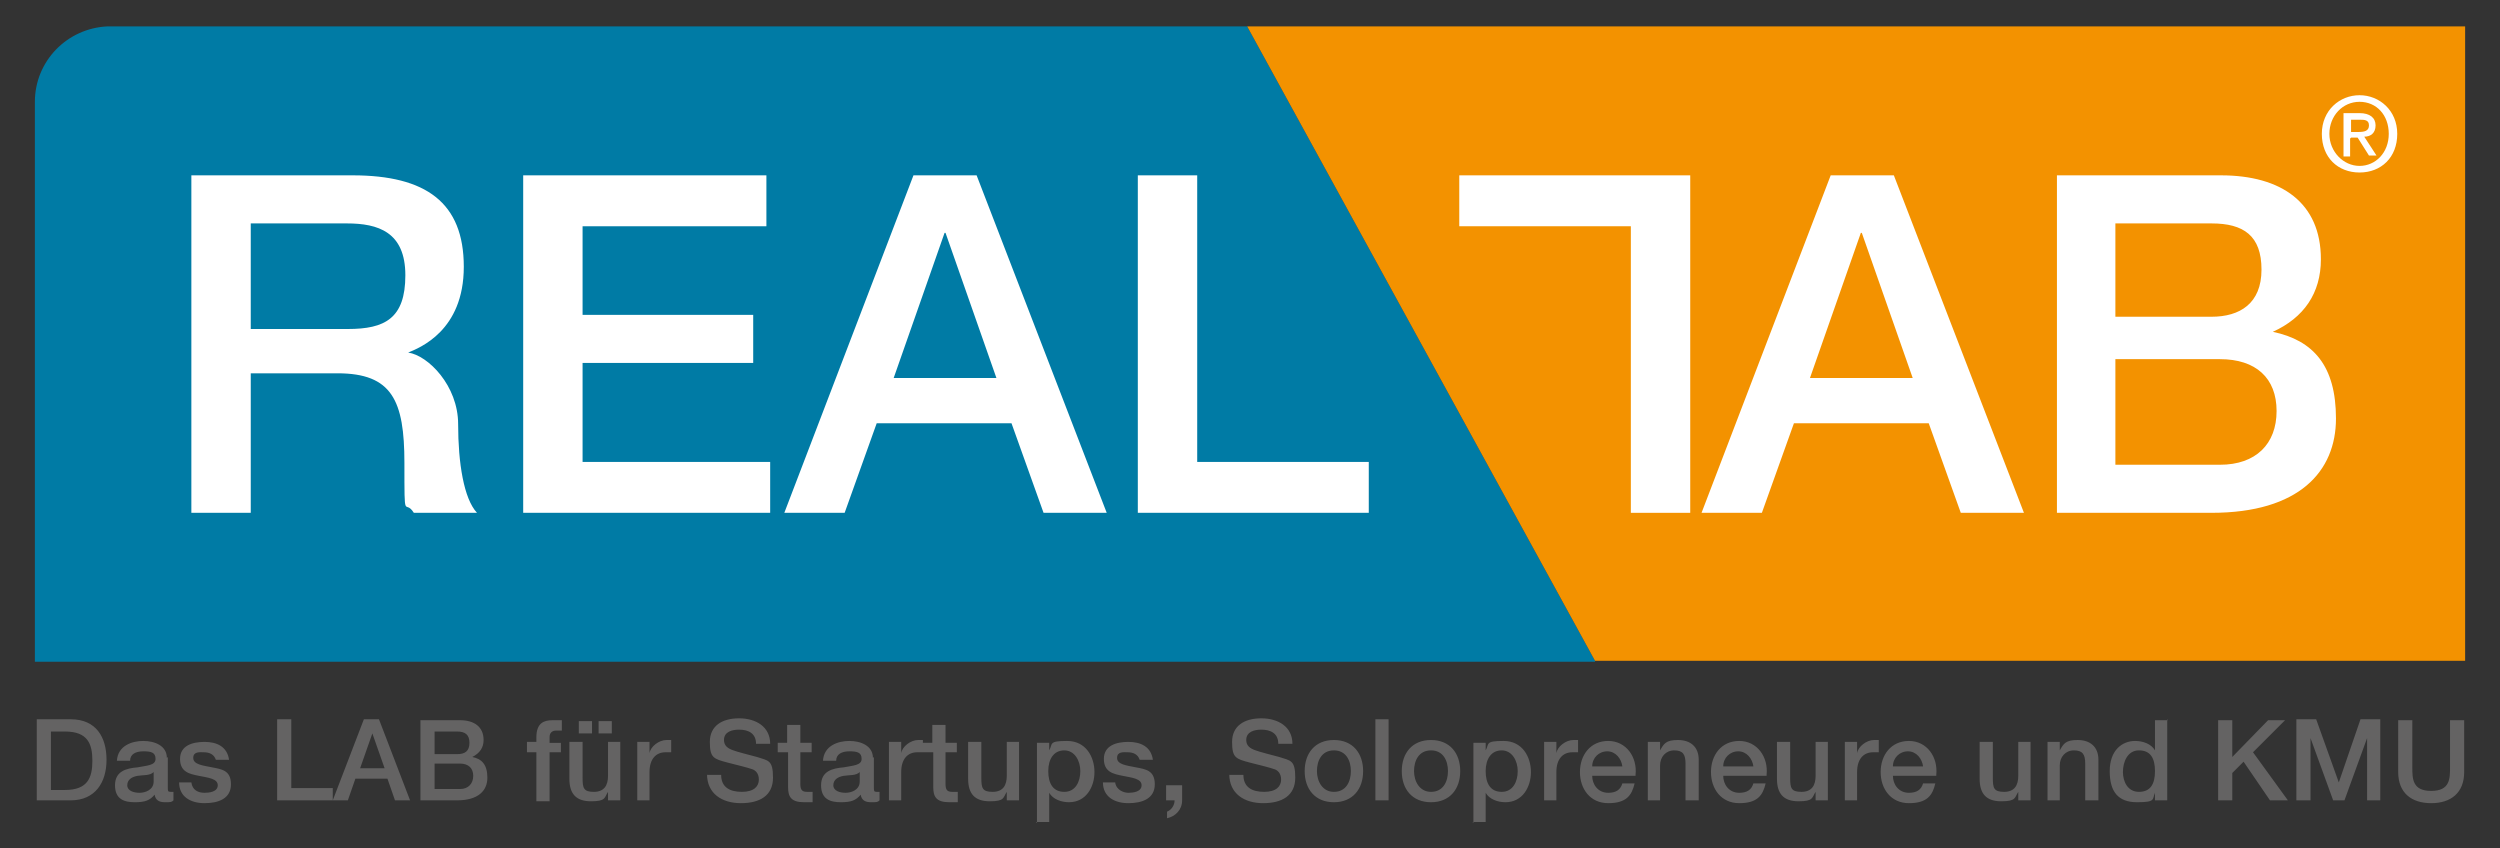
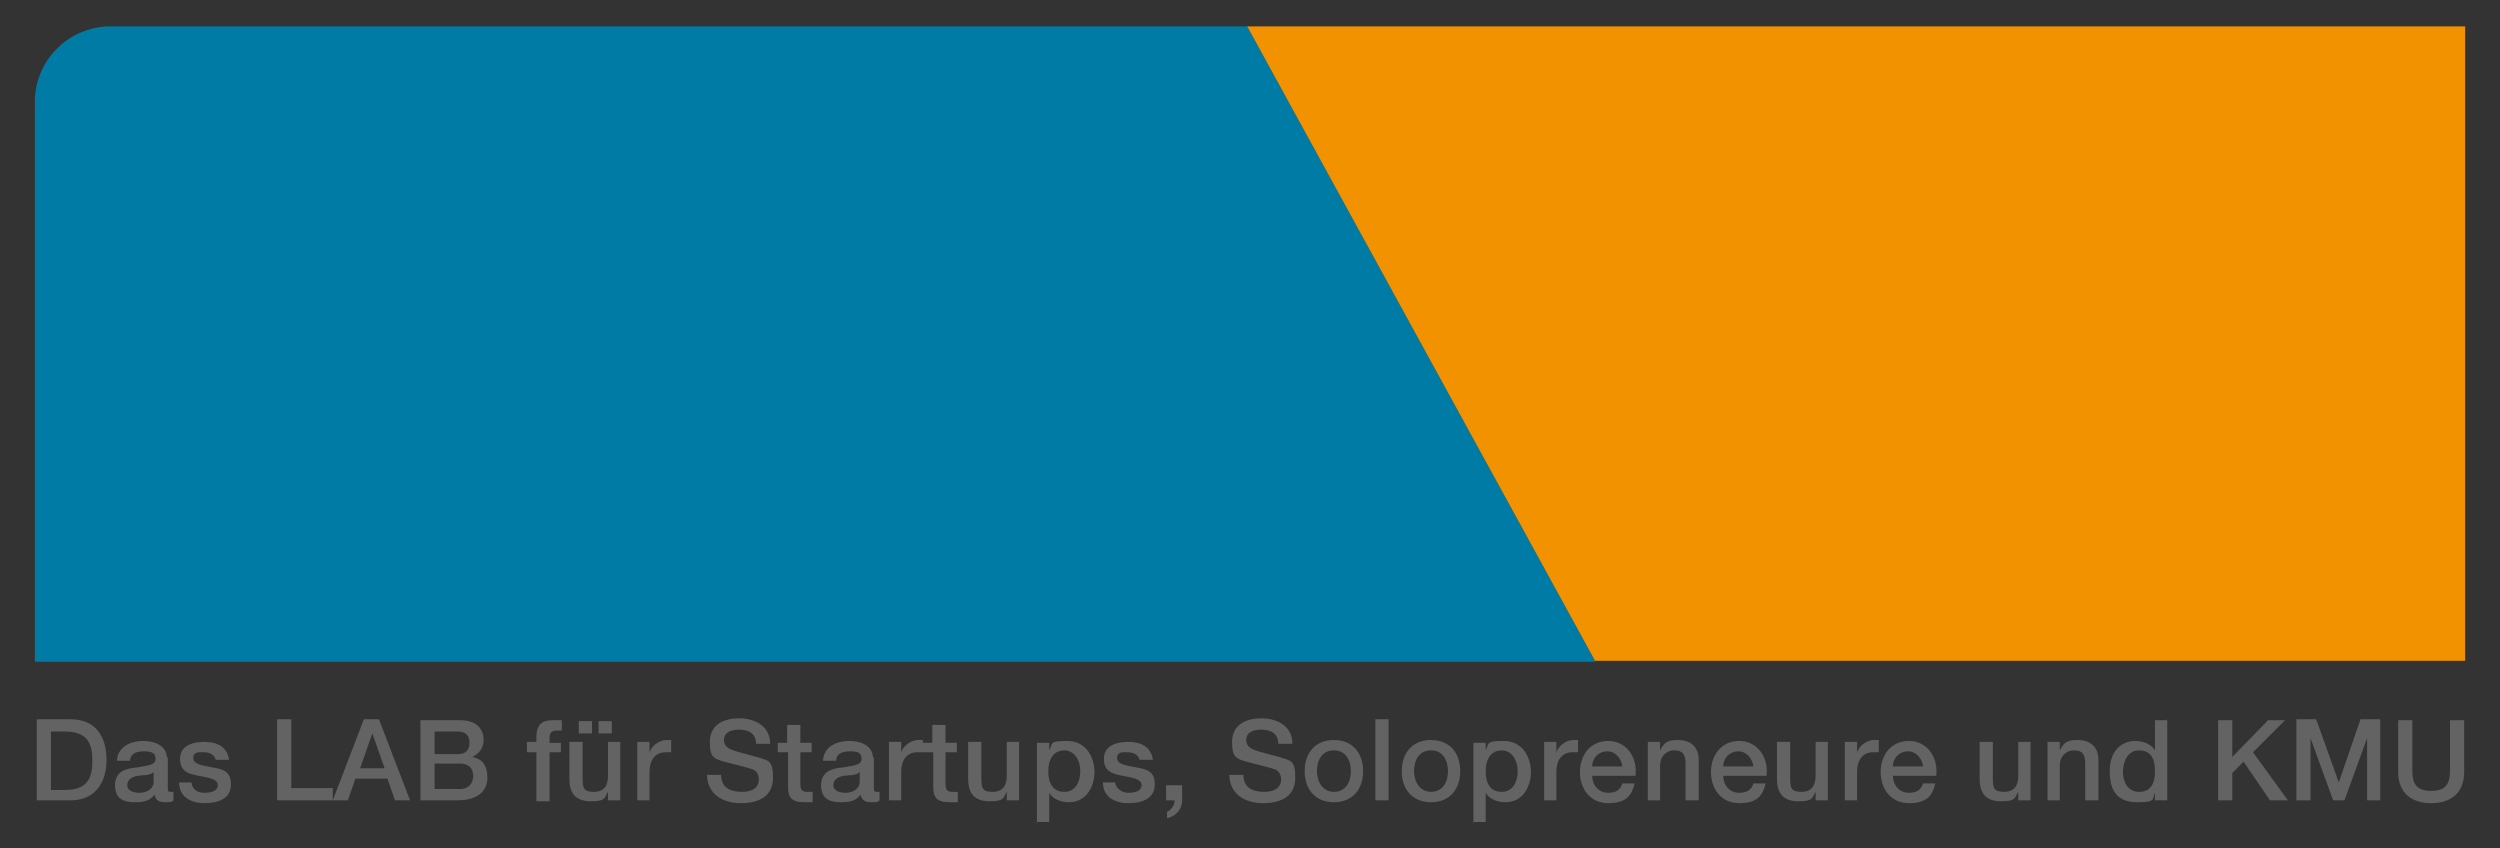
<svg xmlns="http://www.w3.org/2000/svg" version="1.1" viewBox="0 0 265.2 90">
  <rect x="0" y="0" width="265.2" height="90" fill="#333333" stroke="none" />
  <defs>
    <clipPath id="clippath">
      <rect x="3.7" y="2.8" width="257.8" height="84.5" fill="none" />
    </clipPath>
    <clipPath id="clippath-1">
      <rect x="3.7" y="2.8" width="257.8" height="84.5" fill="none" />
    </clipPath>
    <clipPath id="clippath-2">
      <rect x="3.7" y="2.8" width="257.8" height="84.5" fill="none" />
    </clipPath>
  </defs>
  <g>
    <g id="Ebene_1">
      <g clip-path="url(#clippath)">
        <path d="M254.4,81.9c0,2.2,1.4,3.3,3.5,3.3s3.5-1.1,3.5-3.3v-5.5h-1.5v5c0,1.2,0,2.5-2,2.5s-2-1.3-2-2.5v-5h-1.5v5.5ZM243.7,84.9h1.4v-6.6h0l2.4,6.6h1.2l2.4-6.6h0v6.6h1.4v-8.6h-2.1l-2.3,6.7h0l-2.4-6.7h-2.1v8.6ZM235.3,84.9h1.5v-2.9l1.2-1.2,2.8,4.1h1.9l-3.7-5.1,3.4-3.4h-1.8l-3.8,3.9v-3.9h-1.5v8.6ZM230,76.4h-1.4v3.2h0c-.4-.7-1.3-1-2.1-1-1.4,0-2.7,1-2.7,3.2s.9,3.3,2.9,3.3,1.6-.3,1.9-1h0v.8h1.3v-8.6ZM225.2,81.9c0-1.1.5-2.3,1.7-2.3s1.7.8,1.7,2.2-.5,2.2-1.7,2.2-1.7-1.1-1.7-2.1M217.1,84.9h1.4v-3.7c0-.9.6-1.6,1.5-1.6s1.2.4,1.2,1.4v3.9h1.4v-4.3c0-1.4-.9-2.1-2.2-2.1s-1.5.4-1.9,1.1h0v-.9h-1.3v6.2ZM215.5,78.7h-1.4v3.6c0,1-.4,1.7-1.5,1.7s-1.2-.4-1.2-1.5v-3.8h-1.4v3.9c0,1.6.7,2.4,2.3,2.4s1.4-.4,1.8-1h0v.9h1.3v-6.2ZM200.8,81.3c0-.9.7-1.6,1.6-1.6s1.5.8,1.6,1.6h-3.2ZM205.4,82.2c.2-1.9-1-3.6-2.9-3.6s-3,1.5-3,3.3,1.1,3.3,3,3.3,2.5-.8,2.8-2.1h-1.3c-.2.7-.7,1-1.5,1-1.1,0-1.7-.9-1.7-1.8h4.6ZM195.6,84.9h1.4v-3c0-1.4.7-2.1,1.7-2.1s.4,0,.6,0v-1.3c-.1,0-.2,0-.5,0-.8,0-1.7.7-1.8,1.4h0v-1.2h-1.3v6.2ZM194,78.7h-1.4v3.6c0,1-.4,1.7-1.5,1.7s-1.2-.4-1.2-1.5v-3.8h-1.4v3.9c0,1.6.7,2.4,2.3,2.4s1.4-.4,1.8-1h0v.9h1.3v-6.2ZM182.8,81.3c0-.9.7-1.6,1.6-1.6s1.5.8,1.6,1.6h-3.2ZM187.4,82.2c.2-1.9-1-3.6-2.9-3.6s-3,1.5-3,3.3,1.1,3.3,3,3.3,2.5-.8,2.8-2.1h-1.3c-.2.7-.7,1-1.5,1-1.1,0-1.7-.9-1.7-1.8h4.6ZM174.7,84.9h1.4v-3.7c0-.9.6-1.6,1.5-1.6s1.2.4,1.2,1.4v3.9h1.4v-4.3c0-1.4-.9-2.1-2.2-2.1s-1.5.4-1.9,1.1h0v-.9h-1.3v6.2ZM168.9,81.3c0-.9.7-1.6,1.6-1.6s1.5.8,1.6,1.6h-3.2ZM173.5,82.2c.2-1.9-1-3.6-2.9-3.6s-3,1.5-3,3.3,1.1,3.3,3,3.3,2.5-.8,2.8-2.1h-1.3c-.2.7-.7,1-1.5,1-1.1,0-1.7-.9-1.7-1.8h4.6ZM163.7,84.9h1.4v-3c0-1.4.7-2.1,1.7-2.1s.4,0,.6,0v-1.3c-.1,0-.2,0-.5,0-.8,0-1.7.7-1.8,1.4h0v-1.2h-1.3v6.2ZM156.2,87.2h1.4v-3.1h0c.4.7,1.3,1,2.1,1,1.8,0,2.7-1.6,2.7-3.2s-.9-3.3-2.9-3.3-1.5.3-1.9,1h0v-.8h-1.3v8.5ZM161,81.8c0,1.1-.5,2.2-1.7,2.2s-1.7-.9-1.7-2.2.6-2.2,1.7-2.2,1.7,1.1,1.7,2.2M151.8,85.1c2,0,3.1-1.4,3.1-3.3s-1.1-3.3-3.1-3.3-3.1,1.4-3.1,3.3,1.1,3.3,3.1,3.3M151.8,84c-1.2,0-1.8-1.1-1.8-2.2s.5-2.2,1.8-2.2,1.8,1.1,1.8,2.2-.5,2.2-1.8,2.2M145.9,84.9h1.4v-8.6h-1.4v8.6ZM141.5,85.1c2,0,3.1-1.4,3.1-3.3s-1.1-3.3-3.1-3.3-3.1,1.4-3.1,3.3,1.1,3.3,3.1,3.3M141.5,84c-1.2,0-1.8-1.1-1.8-2.2s.5-2.2,1.8-2.2,1.8,1.1,1.8,2.2-.5,2.2-1.8,2.2M130.4,82.1c0,2.1,1.6,3.1,3.6,3.1s3.4-.8,3.4-2.7-.5-1.8-1.7-2.2c-.4-.1-2.3-.6-2.5-.7-.6-.2-1-.5-1-1.1,0-.9.9-1.1,1.6-1.1,1,0,1.8.4,1.8,1.5h1.5c0-1.8-1.5-2.7-3.3-2.7s-3.1.8-3.1,2.5.4,1.8,1.9,2.2c1.2.3,2,.5,2.6.7.3.1.7.4.7,1.1s-.5,1.3-1.8,1.3-2.2-.5-2.2-1.8h-1.5ZM123.8,84.9h.8c0,.5-.3,1-.8,1.2v.7c.9-.2,1.6-.9,1.6-1.9v-1.6h-1.7v1.6ZM117,83c0,1.5,1.2,2.2,2.7,2.2s2.8-.5,2.8-2-1-1.6-2-1.8c-1-.2-2-.3-2-1s.7-.6,1.1-.6c.6,0,1.1.2,1.3.8h1.4c-.2-1.4-1.3-1.9-2.6-1.9s-2.6.4-2.6,1.8,1,1.6,2,1.8c1,.2,2,.3,2,1,0,.7-.9.8-1.4.8s-1.3-.3-1.4-1.1h-1.4ZM109.9,87.2h1.4v-3.1h0c.4.7,1.3,1,2.1,1,1.8,0,2.7-1.6,2.7-3.2s-.9-3.3-2.9-3.3-1.5.3-1.9,1h0v-.8h-1.3v8.5ZM114.6,81.8c0,1.1-.5,2.2-1.7,2.2s-1.7-.9-1.7-2.2.6-2.2,1.7-2.2,1.7,1.1,1.7,2.2M108.2,78.7h-1.4v3.6c0,1-.4,1.7-1.5,1.7s-1.2-.4-1.2-1.5v-3.8h-1.4v3.9c0,1.6.7,2.4,2.3,2.4s1.4-.4,1.8-1h0v.9h1.3v-6.2ZM98,79.8h1v3.7c0,1,.3,1.6,1.7,1.6s.6,0,.9,0v-1.1c-.2,0-.4,0-.6,0-.6,0-.7-.3-.7-.9v-3.3h1.2v-1h-1.2v-1.9h-1.4v1.9h-1v1ZM94.2,84.9h1.4v-3c0-1.4.7-2.1,1.7-2.1s.4,0,.6,0v-1.3c-.1,0-.2,0-.5,0-.8,0-1.7.7-1.8,1.4h0v-1.2h-1.3v6.2ZM92.6,80.4c0-1.3-1.3-1.8-2.5-1.8s-2.7.5-2.8,2.1h1.4c0-.7.6-1,1.4-1s1.3.1,1.3.8-.9.7-1.9.9c-1.2.1-2.4.4-2.4,1.9s1,1.8,2.1,1.8,1.6-.2,2.1-.8c.1.6.5.8,1.1.8s.7,0,.9-.2v-.9c-.1,0-.3,0-.3,0-.3,0-.3-.1-.3-.5v-3.2ZM91.2,82.9c0,.9-.9,1.2-1.5,1.2s-1.3-.2-1.3-.8.5-.9,1.1-1c.6-.1,1.3,0,1.7-.4v1ZM82.6,79.8h1v3.7c0,1,.3,1.6,1.7,1.6s.6,0,.9,0v-1.1c-.2,0-.4,0-.6,0-.6,0-.7-.3-.7-.9v-3.3h1.2v-1h-1.2v-1.9h-1.4v1.9h-1v1ZM75,82.1c0,2.1,1.6,3.1,3.6,3.1s3.4-.8,3.4-2.7-.5-1.8-1.7-2.2c-.4-.1-2.3-.6-2.5-.7-.6-.2-1-.5-1-1.1,0-.9.9-1.1,1.6-1.1,1,0,1.8.4,1.8,1.5h1.5c0-1.8-1.5-2.7-3.3-2.7s-3.1.8-3.1,2.5.4,1.8,1.9,2.2c1.2.3,2,.5,2.6.7.3.1.7.4.7,1.1s-.5,1.3-1.8,1.3-2.2-.5-2.2-1.8h-1.5ZM67.5,84.9h1.4v-3c0-1.4.7-2.1,1.7-2.1s.4,0,.6,0v-1.3c-.1,0-.2,0-.5,0-.8,0-1.7.7-1.8,1.4h0v-1.2h-1.3v6.2ZM65.9,78.7h-1.4v3.6c0,1-.4,1.7-1.5,1.7s-1.2-.4-1.2-1.5v-3.8h-1.4v3.9c0,1.6.7,2.4,2.3,2.4s1.4-.4,1.8-1h0v.9h1.3v-6.2ZM62.8,76.5h-1.4v1.3h1.4v-1.3ZM63.5,77.8h1.4v-1.3h-1.4v1.3ZM55.9,79.8h1v5.2h1.4v-5.2h1.2v-1h-1.2v-.6c0-.5.3-.7.7-.7s.5,0,.6,0v-1.1c-.2,0-.5,0-1,0-.9,0-1.7.3-1.7,1.8v.5h-1v1ZM46.1,77.6h2.4c.8,0,1.3.3,1.3,1.2s-.5,1.2-1.3,1.2h-2.4v-2.4ZM44.6,84.9h3.9c2.2,0,3.2-1,3.2-2.4s-.6-2-1.6-2.2h0c.8-.4,1.2-1,1.2-1.8,0-1.4-1-2.1-2.5-2.1h-4.2v8.6ZM46.1,81h2.7c.9,0,1.4.5,1.4,1.3s-.5,1.4-1.4,1.4h-2.7v-2.7ZM35.4,84.9h1.5l.8-2.3h3.4l.8,2.3h1.6l-3.3-8.6h-1.6l-3.3,8.6ZM39.5,77.8h0l1.3,3.7h-2.6l1.3-3.7ZM29.4,84.9h5.9v-1.3h-4.4v-7.3h-1.5v8.6ZM19,83c0,1.5,1.2,2.2,2.7,2.2s2.8-.5,2.8-2-1-1.6-2-1.8c-1-.2-2-.3-2-1s.7-.6,1.1-.6c.6,0,1.1.2,1.3.8h1.4c-.2-1.4-1.3-1.9-2.6-1.9s-2.6.4-2.6,1.8,1,1.6,2,1.8c1,.2,2,.3,2,1,0,.7-.9.8-1.4.8-.7,0-1.3-.3-1.4-1.1h-1.4ZM17.7,80.4c0-1.3-1.3-1.8-2.5-1.8s-2.7.5-2.8,2.1h1.4c0-.7.6-1,1.4-1s1.3.1,1.3.8-.9.7-1.9.9c-1.2.1-2.4.4-2.4,1.9s1,1.8,2.1,1.8,1.6-.2,2.1-.8c.1.6.5.8,1.1.8s.7,0,.9-.2v-.9c-.1,0-.3,0-.3,0-.3,0-.3-.1-.3-.5v-3.2ZM16.3,82.9c0,.9-.9,1.2-1.5,1.2s-1.3-.2-1.3-.8.5-.9,1.1-1c.6-.1,1.3,0,1.7-.4v1ZM3.9,84.9h3.6c2.6,0,3.8-1.9,3.8-4.3s-1.1-4.3-3.8-4.3h-3.6v8.6ZM5.4,77.6h1.5c2.4,0,2.9,1.3,2.9,3.1s-.5,3.1-2.9,3.1h-1.5v-6.1Z" fill="#646363" />
        <path d="M169.2,70.1L132.3,2.8H11.4h0c-4.3.2-7.7,3.7-7.7,8v59.4h165.5Z" fill="#007ba5" />
      </g>
      <polygon points="132.3 2.8 169.2 70.1 261.5 70.1 261.5 2.8 132.3 2.8" fill="#f39200" />
      <g clip-path="url(#clippath-1)">
-         <path d="M224.4,23.7h10.2c3.4,0,5.3,1.3,5.3,4.9s-2.3,5-5.3,5h-10.2v-9.9ZM218.1,54.4h16.5c9.3,0,13.2-4.4,13.2-10s-2.4-8.3-6.7-9.2h0c3.3-1.5,5.1-4.1,5.1-7.7,0-6-4.2-8.9-10.6-8.9h-17.4v35.8ZM224.4,38.1h11.1c3.8,0,6,2,6,5.5s-2.2,5.7-6,5.7h-11.1v-11.2ZM180.4,54.4h6.5l3.4-9.5h14.3l3.4,9.5h6.7l-13.8-35.8h-6.7l-13.7,35.8ZM197.4,24.7h.1l5.4,15.4h-10.9l5.4-15.4ZM120.7,54.4h24.5v-5.4h-18.2v-30.4h-6.3v35.8ZM83.1,54.4h6.5l3.4-9.5h14.3l3.4,9.5h6.7l-13.8-35.8h-6.7l-13.7,35.8ZM100.1,24.7h.2l5.4,15.4h-10.9l5.4-15.4ZM55.6,54.4h26.1v-5.4h-19.9v-10.5h18.1v-5.1h-18.1v-9.4h19.5v-5.4h-25.8v35.8ZM20.3,54.4h6.3v-14.8h9.2c5.8,0,7.1,2.9,7.1,9.5s0,3.7,1,5.3h6.7c-1.4-1.5-2-5.3-2-9.4s-3.2-7.3-5.3-7.6h0c1.2-.5,5.9-2.3,5.9-9.1s-4-9.7-11.8-9.7h-17.1v35.8ZM26.6,23.7h10.2c3.3,0,6.2.9,6.2,5.5s-2.2,5.7-6.1,5.7h-10.3v-11.2Z" fill="#fff" />
-       </g>
-       <polygon points="179.3 18.6 154.8 18.6 154.8 24 173 24 173 54.4 179.3 54.4 179.3 18.6" fill="#fff" />
+         </g>
      <g clip-path="url(#clippath-2)">
-         <path d="M253.4,14.2c0,2-1.4,3.4-3.1,3.4s-3.2-1.5-3.2-3.4,1.4-3.4,3.2-3.4,3.1,1.4,3.1,3.4M254.3,14.2c0-2.5-1.9-4.1-4-4.1s-4,1.6-4,4.1,1.7,4.1,4,4.1,4-1.6,4-4.1M249.4,14v-1.3h.9c.5,0,1,0,1,.6s-.5.7-1.1.7h-.8ZM249.4,14.6h.7l1.2,1.9h.8l-1.3-2c.7,0,1.2-.4,1.2-1.2s-.6-1.3-1.7-1.3h-1.7v4.6h.7v-1.9Z" fill="#fff" />
-       </g>
+         </g>
    </g>
  </g>
</svg>